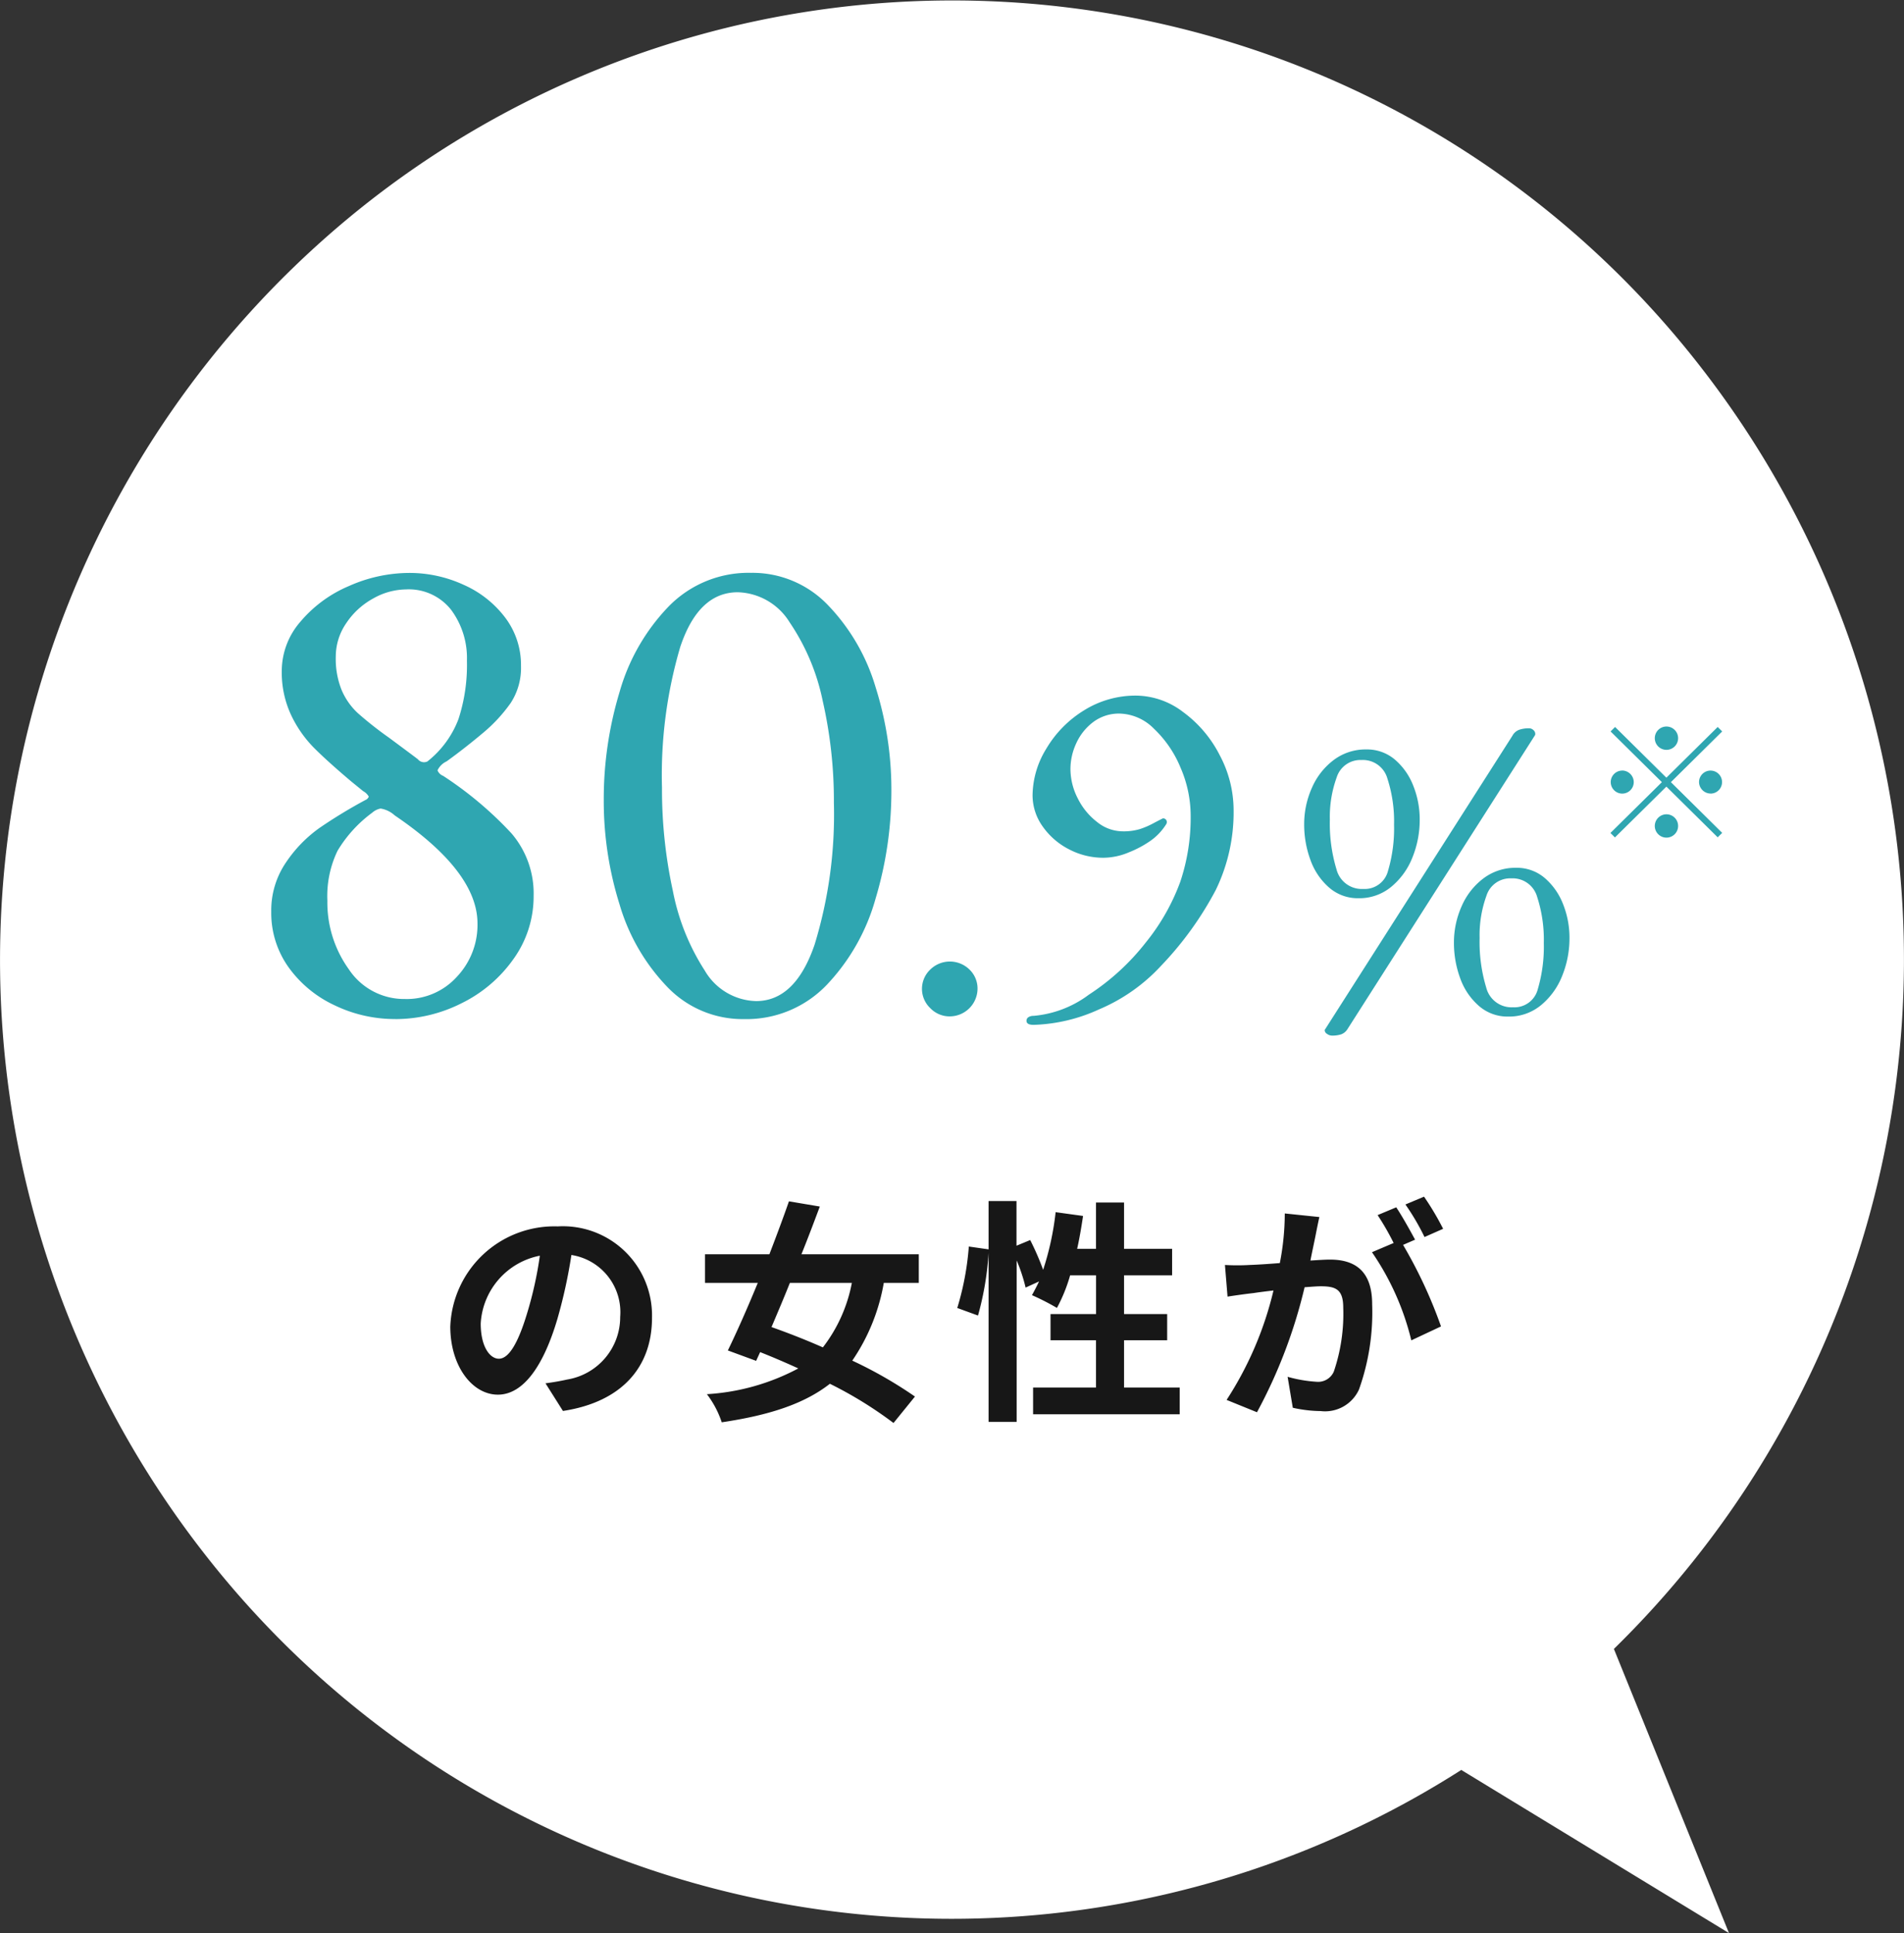
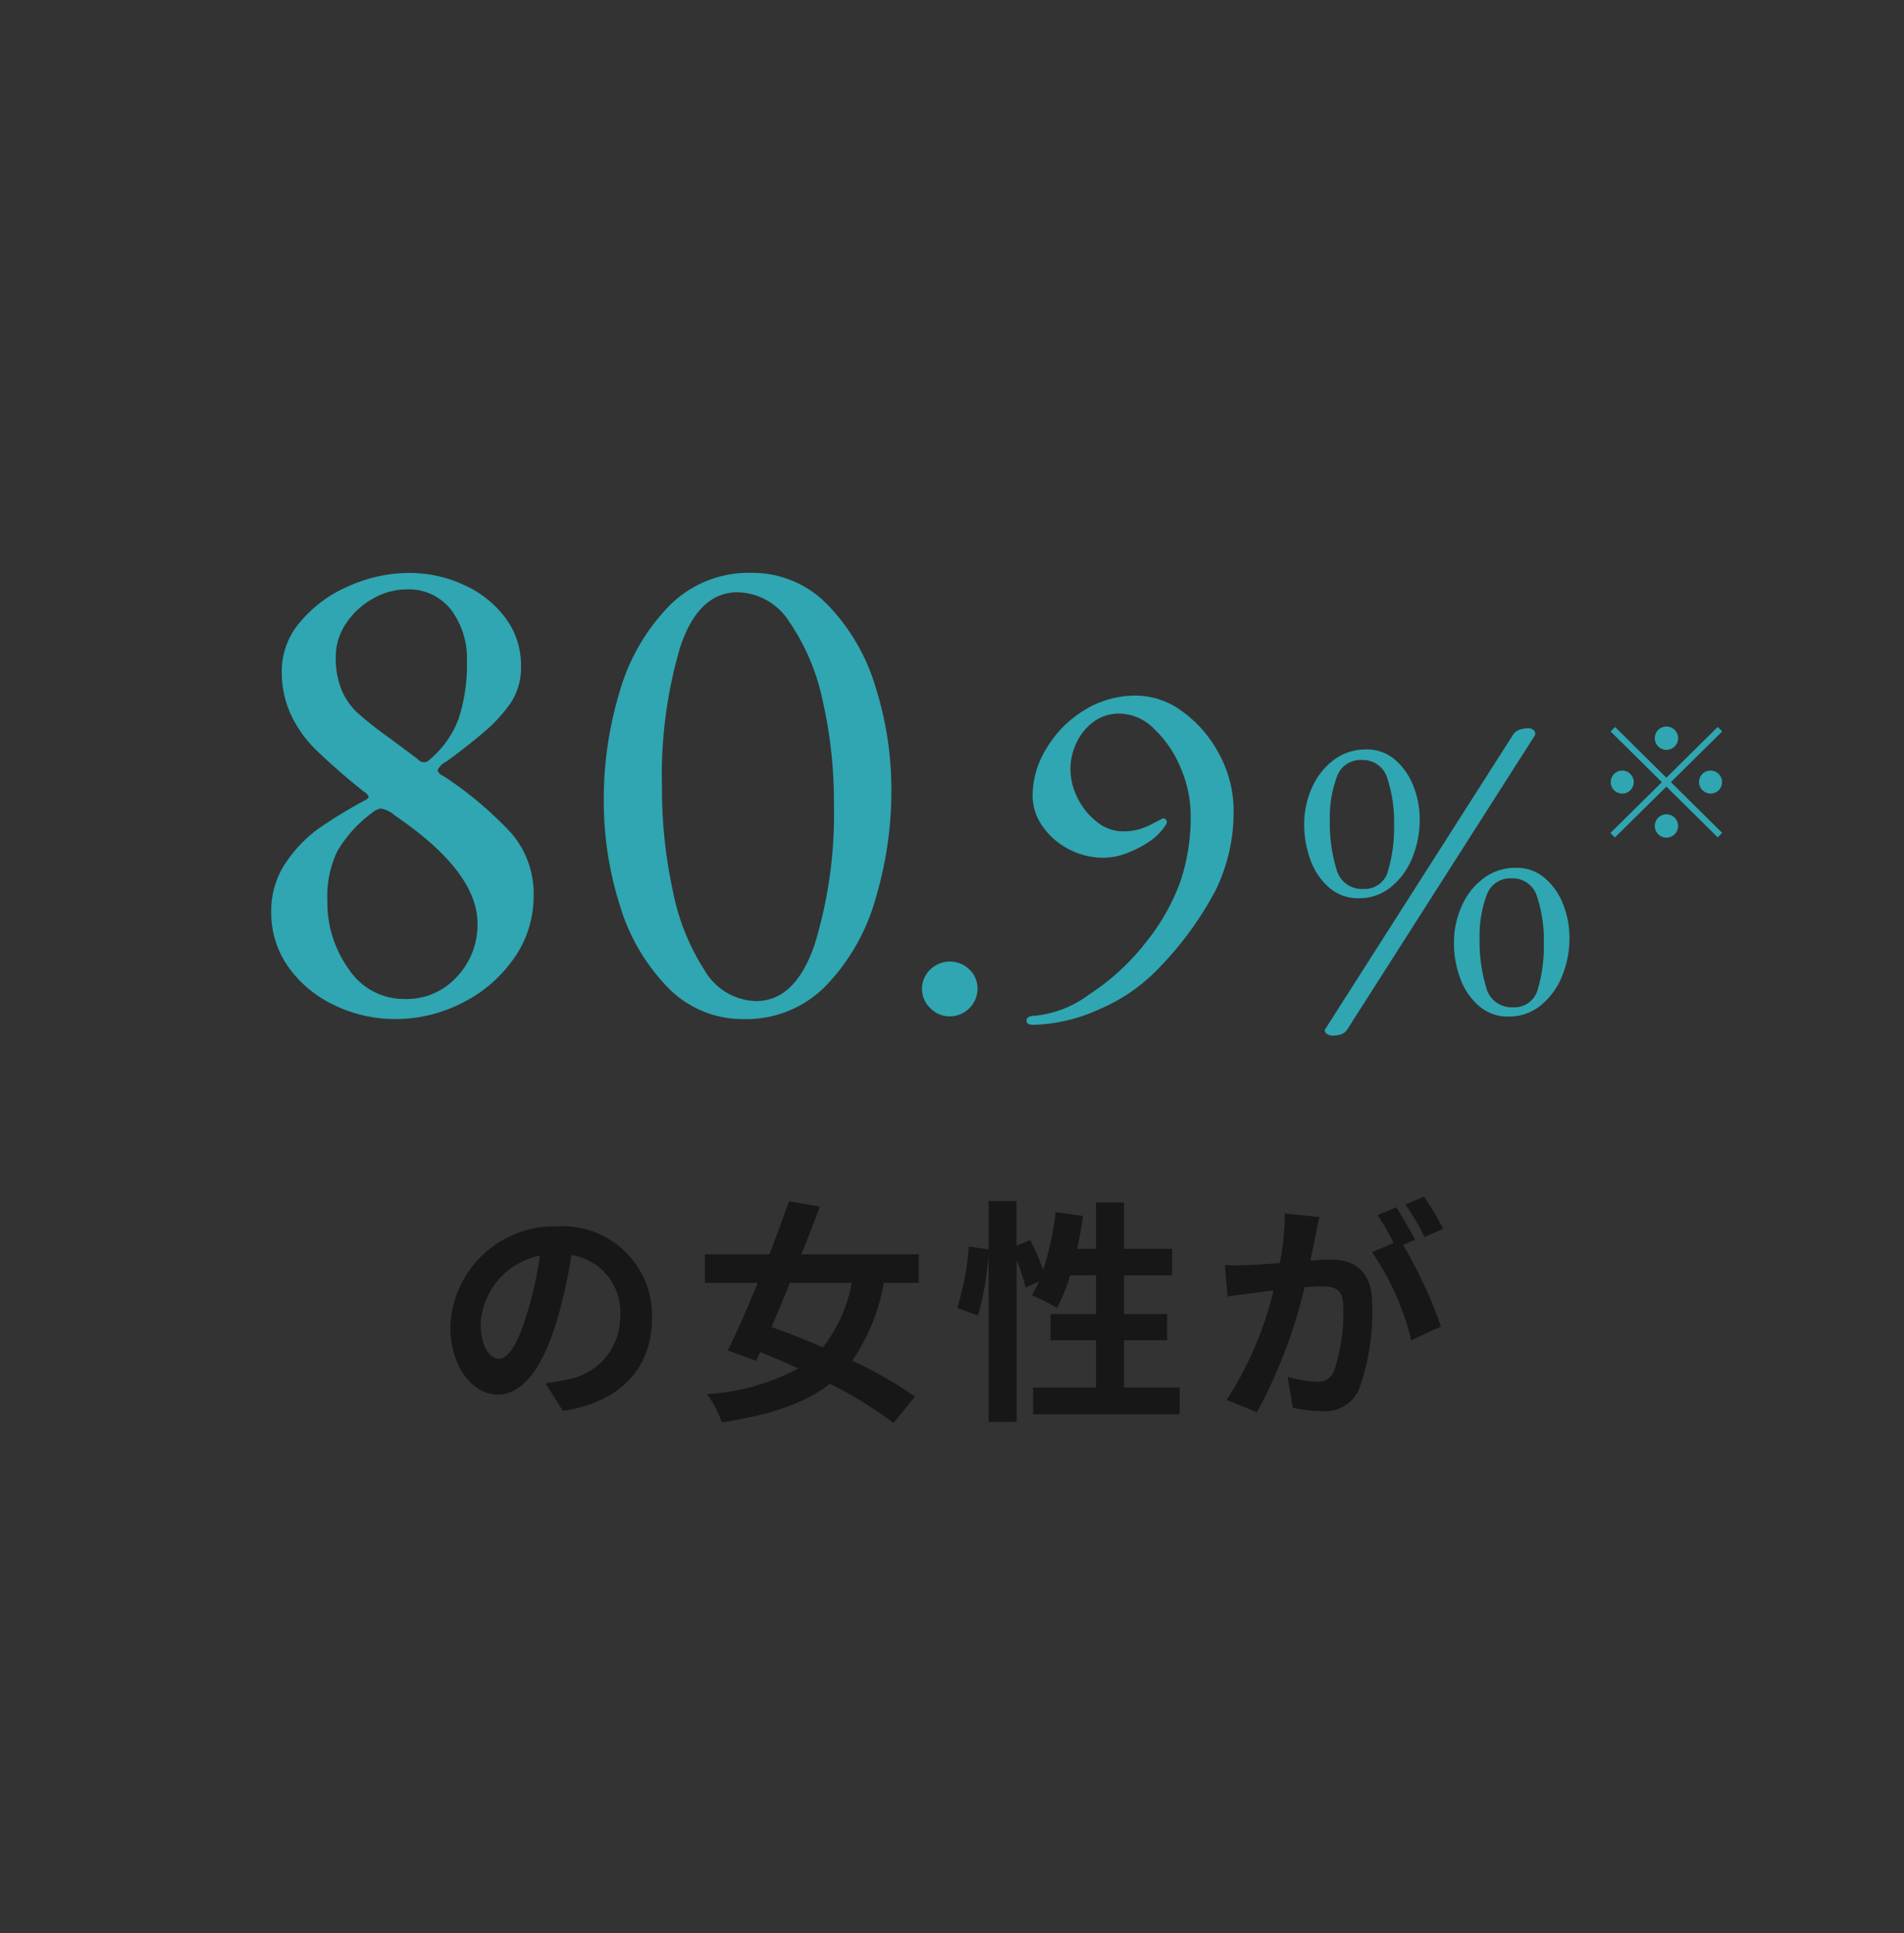
<svg xmlns="http://www.w3.org/2000/svg" id="hk_about_balloon.svg" width="138.969" height="141.031" viewBox="0 0 138.969 141.031">
  <rect x="0" y="0" width="138.969" height="141.031" fill="#333333" stroke="none" />
  <defs>
    <style>
      .cls-1 {
        fill: #fff;
      }

      .cls-1, .cls-2, .cls-3 {
        fill-rule: evenodd;
      }

      .cls-2 {
        fill: #2fa6b1;
      }

      .cls-3 {
        fill: #171717;
      }
    </style>
  </defs>
-   <path id="シェイプ_2" data-name="シェイプ 2" class="cls-1" d="M612.139,802.05l8.4,20.732L601,810.88A69.145,69.145,0,0,1,509.182,795a70.33,70.33,0,0,1,11.737-98.265,69.14,69.14,0,0,1,97.556,11.79A70.363,70.363,0,0,1,612.139,802.05Z" transform="translate(-494.344 -681.75)" />
  <path id="_80.9_" data-name="80.9%※" class="cls-2" d="M523.205,756.1a10.72,10.72,0,0,0,4.838-1.162,10.039,10.039,0,0,0,3.789-3.236,7.81,7.81,0,0,0,1.46-4.6,6.729,6.729,0,0,0-1.613-4.549,26.666,26.666,0,0,0-4.993-4.2,0.722,0.722,0,0,1-.409-0.4,1.379,1.379,0,0,1,.666-0.657q1.331-.96,2.713-2.123a11.351,11.351,0,0,0,1.972-2.149,4.688,4.688,0,0,0,.742-2.7,5.72,5.72,0,0,0-1.152-3.514,7.7,7.7,0,0,0-3.047-2.4,9.439,9.439,0,0,0-3.942-.86,10.871,10.871,0,0,0-4.429.961,9.419,9.419,0,0,0-3.533,2.6,5.483,5.483,0,0,0-1.357,3.564,7.348,7.348,0,0,0,.666,3.21,8.653,8.653,0,0,0,1.638,2.376q0.972,0.985,2.765,2.5l0.87,0.708a1.016,1.016,0,0,1,.41.4,0.431,0.431,0,0,1-.256.253,36.7,36.7,0,0,0-3.328,2.023,9.735,9.735,0,0,0-2.458,2.527,6.193,6.193,0,0,0-1.075,3.59,6.821,6.821,0,0,0,1.254,4.044,8.578,8.578,0,0,0,3.354,2.78,10.134,10.134,0,0,0,4.455,1.011h0Zm2.355-18.806a0.577,0.577,0,0,1-.717-0.152q-0.256-.2-2.1-1.567a26.74,26.74,0,0,1-2.279-1.794,4.924,4.924,0,0,1-1.177-1.669,6.057,6.057,0,0,1-.435-2.452,4.3,4.3,0,0,1,.768-2.451,5.549,5.549,0,0,1,1.971-1.8,4.944,4.944,0,0,1,2.381-.657,3.928,3.928,0,0,1,3.3,1.491,5.9,5.9,0,0,1,1.152,3.716,12.7,12.7,0,0,1-.614,4.246,7.16,7.16,0,0,1-2.253,3.084h0Zm-1.638,17.34a4.84,4.84,0,0,1-4.122-2.174,8.348,8.348,0,0,1-1.562-5,7.619,7.619,0,0,1,.743-3.641,9.526,9.526,0,0,1,2.534-2.78,1.252,1.252,0,0,1,.614-0.3,2.008,2.008,0,0,1,1.024.5q6.042,4.1,6.042,7.887a5.507,5.507,0,0,1-1.51,3.893,4.939,4.939,0,0,1-3.763,1.617h0Zm24.73,1.466a8.1,8.1,0,0,0,6.016-2.477,14.974,14.974,0,0,0,3.584-6.319,27.311,27.311,0,0,0,1.152-7.887,24.813,24.813,0,0,0-1.152-7.532,14.606,14.606,0,0,0-3.481-5.991,7.613,7.613,0,0,0-5.607-2.351,8.138,8.138,0,0,0-6.016,2.452,14.787,14.787,0,0,0-3.584,6.244,26.971,26.971,0,0,0-1.153,7.886,25.219,25.219,0,0,0,1.153,7.608,14.593,14.593,0,0,0,3.481,6.017,7.609,7.609,0,0,0,5.607,2.35h0Zm0.87-1.314a4.464,4.464,0,0,1-3.737-2.224,16.437,16.437,0,0,1-2.33-5.814,34.752,34.752,0,0,1-.794-7.533,33.025,33.025,0,0,1,1.332-10.262q1.33-3.993,4.2-3.994a4.6,4.6,0,0,1,3.789,2.2,15.864,15.864,0,0,1,2.407,5.713,32.823,32.823,0,0,1,.819,7.456,32.392,32.392,0,0,1-1.408,10.338q-1.41,4.122-4.276,4.121h0Zm14.142,1.116a2.034,2.034,0,0,0,2.028-2,1.919,1.919,0,0,0-.59-1.419,2.042,2.042,0,0,0-2.857,0,1.939,1.939,0,0,0,0,2.82,1.953,1.953,0,0,0,1.419.6h0Zm6.12,0.619a12.312,12.312,0,0,0,4.774-1.128,13.053,13.053,0,0,0,4.516-3.167,24.533,24.533,0,0,0,4-5.533,12.938,12.938,0,0,0,1.308-5.86,8.55,8.55,0,0,0-1.013-3.986A8.882,8.882,0,0,0,580.7,733.7a5.728,5.728,0,0,0-3.392-1.2,7.1,7.1,0,0,0-3.871,1.092,8.139,8.139,0,0,0-2.728,2.784,6.6,6.6,0,0,0-1,3.367,3.907,3.907,0,0,0,.756,2.329,5.283,5.283,0,0,0,1.935,1.657,5.375,5.375,0,0,0,2.47.6,4.855,4.855,0,0,0,1.88-.4,7.661,7.661,0,0,0,1.512-.8,4.185,4.185,0,0,0,1.216-1.274,0.273,0.273,0,0,0-.221-0.4h-0.037c-0.2.1-.442,0.224-0.737,0.382a5.85,5.85,0,0,1-.94.4,4.119,4.119,0,0,1-1.272.164,3,3,0,0,1-1.843-.673,4.932,4.932,0,0,1-1.42-1.729,4.713,4.713,0,0,1-.534-2.148,4.463,4.463,0,0,1,.424-1.874,4.009,4.009,0,0,1,1.235-1.547,3.123,3.123,0,0,1,1.954-.619,3.648,3.648,0,0,1,2.488,1.11,8.206,8.206,0,0,1,1.936,2.839,8.8,8.8,0,0,1,.737,3.476,14.716,14.716,0,0,1-.756,4.841,15.509,15.509,0,0,1-2.525,4.441,17.065,17.065,0,0,1-4.148,3.8,7.864,7.864,0,0,1-4.036,1.546,0.687,0.687,0,0,0-.369.092,0.3,0.3,0,0,0-.147.273c0,0.194.171,0.291,0.516,0.291h0Zm23.715-9.239a3.65,3.65,0,0,0,2.39-.833,5.289,5.289,0,0,0,1.546-2.143,7.294,7.294,0,0,0,.531-2.76,6.6,6.6,0,0,0-.469-2.467,4.775,4.775,0,0,0-1.343-1.912,3.134,3.134,0,0,0-2.093-.74,3.855,3.855,0,0,0-2.373.771,5.053,5.053,0,0,0-1.593,2.035,6.458,6.458,0,0,0-.562,2.653,7.43,7.43,0,0,0,.453,2.59,4.8,4.8,0,0,0,1.358,2.02,3.18,3.18,0,0,0,2.155.786h0Zm0.344-.678a1.9,1.9,0,0,1-1.952-1.434,11.49,11.49,0,0,1-.484-3.624,8.419,8.419,0,0,1,.5-3.084,1.813,1.813,0,0,1,1.812-1.264,1.857,1.857,0,0,1,1.89,1.357,10.111,10.111,0,0,1,.484,3.361,10.894,10.894,0,0,1-.438,3.362,1.754,1.754,0,0,1-1.811,1.326h0Zm10.9-11.194-13.68,21.432a0.122,0.122,0,0,0-.031.092,0.33,0.33,0,0,0,.172.247,0.606,0.606,0,0,0,.359.123,2.061,2.061,0,0,0,.671-0.092,0.912,0.912,0,0,0,.453-0.37l13.68-21.432a0.178,0.178,0,0,0,.032-0.124,0.362,0.362,0,0,0-.141-0.277,0.448,0.448,0,0,0-.3-0.124,2.166,2.166,0,0,0-.734.108,0.943,0.943,0,0,0-.484.417h0Zm-0.312,20.506a3.652,3.652,0,0,0,2.389-.832,5.271,5.271,0,0,0,1.546-2.143,7.282,7.282,0,0,0,.531-2.76,6.587,6.587,0,0,0-.468-2.467,4.788,4.788,0,0,0-1.343-1.912,3.131,3.131,0,0,0-2.093-.74,3.86,3.86,0,0,0-2.374.771,5.046,5.046,0,0,0-1.593,2.035,6.47,6.47,0,0,0-.562,2.652,7.449,7.449,0,0,0,.453,2.59,4.808,4.808,0,0,0,1.359,2.02,3.173,3.173,0,0,0,2.155.786h0Zm0.343-.678a1.905,1.905,0,0,1-1.952-1.434,11.484,11.484,0,0,1-.484-3.623,8.414,8.414,0,0,1,.5-3.084,1.812,1.812,0,0,1,1.812-1.264,1.855,1.855,0,0,1,1.889,1.356,10.1,10.1,0,0,1,.484,3.362,10.921,10.921,0,0,1-.437,3.361,1.756,1.756,0,0,1-1.812,1.326h0Zm12.052-19.621a0.851,0.851,0,1,0-.851.84A0.852,0.852,0,0,0,616.826,735.613Zm-4.6-.829-0.329.325,3.744,3.7-3.755,3.708,0.329,0.325,3.755-3.708,3.744,3.7,0.329-.325-3.744-3.7,3.744-3.7-0.329-.325-3.744,3.7Zm0.511,3.181a0.84,0.84,0,1,0,.851.84A0.852,0.852,0,0,0,612.742,737.965Zm6.467,1.68a0.84,0.84,0,1,0-.851-0.84A0.851,0.851,0,0,0,619.209,739.645ZM615.124,742a0.851,0.851,0,1,0,.851-0.841A0.852,0.852,0,0,0,615.124,742Z" transform="translate(-494.344 -681.75)" />
  <path id="の女性が" class="cls-3" d="M530.754,780.879c-0.636,0-1.324-.845-1.324-2.569a5.349,5.349,0,0,1,4.316-4.948,27.371,27.371,0,0,1-.911,4.138C532.147,779.81,531.459,780.879,530.754,780.879Zm4.678,3.81c4.3-.655,6.5-3.207,6.5-6.793a6.507,6.507,0,0,0-6.879-6.672,7.6,7.6,0,0,0-7.843,7.31c0,2.879,1.6,4.966,3.474,4.966,1.858,0,3.337-2.1,4.351-5.552a37.182,37.182,0,0,0,1.015-4.638,4.223,4.223,0,0,1,3.56,4.517,4.618,4.618,0,0,1-3.869,4.569c-0.448.1-.929,0.19-1.583,0.276Zm21.087-9.344a11.039,11.039,0,0,1-2.115,4.706c-1.29-.569-2.58-1.069-3.749-1.482,0.43-1.018.894-2.1,1.341-3.224h4.523Zm4.885,0v-2.086h-8.565c0.481-1.19.929-2.38,1.341-3.483l-2.253-.38c-0.413,1.19-.911,2.518-1.427,3.863h-4.7v2.086h3.853c-0.757,1.844-1.531,3.586-2.184,4.93l2.064,0.759,0.292-.638q1.368,0.543,2.786,1.19a16.216,16.216,0,0,1-6.673,1.879,6.945,6.945,0,0,1,1.084,2.052c3.474-.517,6.019-1.345,7.894-2.811a29.237,29.237,0,0,1,4.644,2.862l1.565-1.93a31.188,31.188,0,0,0-4.575-2.621,14.365,14.365,0,0,0,2.3-5.672H561.4Zm14.982,7.637v-3.448h3.147V777.62h-3.147v-2.827h3.508v-1.931h-3.508v-3.379h-2.047v3.379h-1.376c0.172-.776.31-1.586,0.43-2.4l-2-.276a20.9,20.9,0,0,1-.912,4.206,19.626,19.626,0,0,0-.945-2.172l-1,.414v-3.259H566.5V772.9l-1.444-.207a20.559,20.559,0,0,1-.843,4.483l1.513,0.552a21.982,21.982,0,0,0,.774-4.569v12.327h2.047V773.707a12.135,12.135,0,0,1,.654,1.982l0.98-.448c-0.172.362-.344,0.69-0.516,1a18.094,18.094,0,0,1,1.823.931,11.812,11.812,0,0,0,.963-2.379h1.892v2.827H571.02v1.914h3.319v3.448h-4.592v1.949h10.7v-1.949h-4.059ZM599.675,771.4a20.573,20.573,0,0,0-1.393-2.344l-1.359.569A17.26,17.26,0,0,1,598.316,772Zm-11.558-1.12a18.936,18.936,0,0,1-.361,3.62c-0.86.069-1.669,0.121-2.2,0.138a15.545,15.545,0,0,1-1.806,0l0.19,2.31c0.533-.086,1.41-0.206,1.891-0.258,0.327-.052.86-0.121,1.462-0.19a25.352,25.352,0,0,1-3.422,7.983l2.218,0.9a37.027,37.027,0,0,0,3.475-9.12c0.481-.035.894-0.069,1.169-0.069,1.066,0,1.651.19,1.651,1.552a13.05,13.05,0,0,1-.688,4.672,1.251,1.251,0,0,1-1.272.741,9.9,9.9,0,0,1-2.1-.362l0.379,2.259a9.61,9.61,0,0,0,2.029.241,2.721,2.721,0,0,0,2.8-1.569,16.733,16.733,0,0,0,.963-6.224c0-2.448-1.273-3.258-3.079-3.258-0.344,0-.86.034-1.427,0.069,0.12-.621.258-1.241,0.361-1.759,0.086-.431.189-0.965,0.292-1.414Zm9.511,1.913c-0.344-.637-0.946-1.723-1.376-2.361l-1.359.569a18.945,18.945,0,0,1,1.17,2.034l-1.582.672a19.369,19.369,0,0,1,2.872,6.431l2.167-1.017a34.019,34.019,0,0,0-2.769-5.948Z" transform="translate(-494.344 -681.75)" />
</svg>